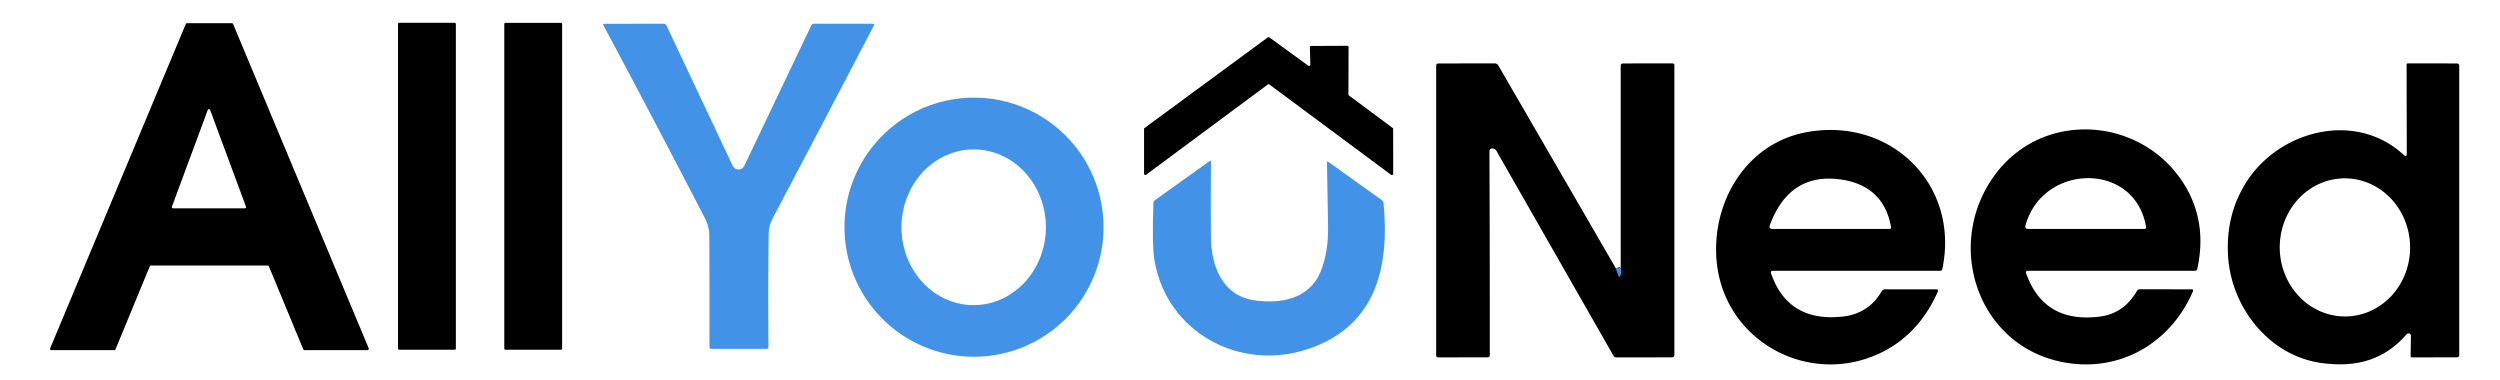
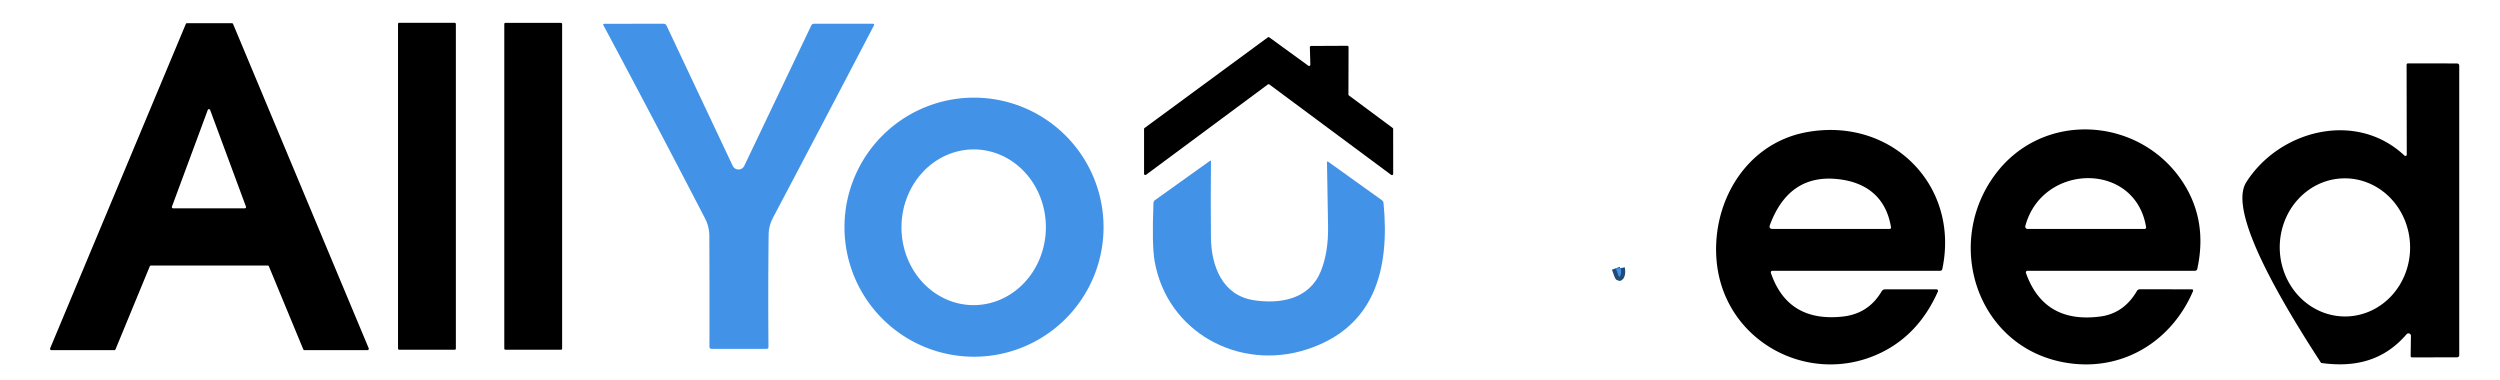
<svg xmlns="http://www.w3.org/2000/svg" version="1.1" viewBox="0.00 0.00 606.00 92.00">
  <path stroke="#214a74" stroke-width="2.00" fill="none" stroke-linecap="butt" vector-effect="non-scaling-stroke" d="   M 391.68 65.03   L 392.30 66.76   Q 392.53 67.42 392.79 66.77   Q 393.09 66.04 392.86 65.01" />
  <rect fill="#000000" x="96.48" y="5.53" width="14.02" height="79.24" rx="0.26" />
  <path fill="#000000" d="   M 36.30 64.57   L 28.00 84.68   A 0.33 0.33 0.0 0 1 27.70 84.88   L 12.47 84.88   A 0.33 0.33 0.0 0 1 12.16 84.42   L 45.04 5.82   A 0.33 0.33 0.0 0 1 45.34 5.62   L 56.20 5.62   A 0.33 0.33 0.0 0 1 56.50 5.82   L 89.37 84.41   A 0.33 0.33 0.0 0 1 89.06 84.87   L 73.81 84.87   A 0.33 0.33 0.0 0 1 73.51 84.67   L 65.18 64.56   A 0.33 0.33 0.0 0 0 64.88 64.36   L 36.60 64.37   A 0.33 0.33 0.0 0 0 36.30 64.57   Z   M 41.68 50.08   A 0.31 0.31 0.0 0 0 41.98 50.50   L 59.32 50.50   A 0.31 0.31 0.0 0 0 59.62 50.08   L 50.94 26.66   A 0.31 0.31 0.0 0 0 50.36 26.66   L 41.68 50.08   Z" />
  <rect fill="#000000" x="122.24" y="5.54" width="14.02" height="79.24" rx="0.27" />
  <path fill="#4293e8" d="   M 180.41 40.20   L 196.64 6.20   Q 196.85 5.75 197.35 5.75   L 211.52 5.76   Q 212.05 5.76 211.81 6.23   Q 199.65 29.52 187.39 52.74   Q 186.34 54.71 186.32 56.93   Q 186.16 70.53 186.28 84.04   Q 186.29 84.57 185.75 84.57   L 172.50 84.56   Q 171.97 84.56 171.97 84.03   Q 172.00 70.59 171.94 57.19   Q 171.93 54.95 170.91 52.96   Q 158.74 29.45 146.29 6.16   Q 146.08 5.77 146.52 5.77   L 160.80 5.75   Q 161.35 5.75 161.59 6.25   L 177.61 40.20   A 1.55 1.55 0.0 0 0 180.41 40.20   Z" />
  <path fill="#000000" d="   M 326.99 23.15   L 337.57 31.01   A 0.31 0.31 0.0 0 1 337.70 31.26   L 337.71 42.13   A 0.31 0.31 0.0 0 1 337.21 42.38   L 307.69 20.47   A 0.31 0.31 0.0 0 0 307.33 20.47   L 277.81 42.36   A 0.31 0.31 0.0 0 1 277.32 42.11   L 277.32 31.27   A 0.31 0.31 0.0 0 1 277.45 31.02   L 307.32 9.06   A 0.31 0.31 0.0 0 1 307.68 9.06   L 317.14 15.93   A 0.31 0.31 0.0 0 0 317.63 15.67   L 317.51 11.46   A 0.31 0.31 0.0 0 1 317.82 11.14   L 326.58 11.10   A 0.31 0.31 0.0 0 1 326.89 11.41   L 326.86 22.90   A 0.31 0.31 0.0 0 0 326.99 23.15   Z" />
-   <path fill="#000000" d="   M 391.68 65.03   L 392.30 66.76   Q 392.53 67.42 392.79 66.77   Q 393.09 66.04 392.86 65.01   L 392.86 15.96   Q 392.86 15.38 393.44 15.38   L 405.37 15.36   Q 405.87 15.36 405.87 15.87   L 405.87 86.01   Q 405.87 86.62 405.26 86.62   L 391.73 86.64   Q 391.34 86.64 391.14 86.29   L 362.73 36.56   A 1.12 1.11 79.1 0 0 361.93 36.01   Q 361.03 35.87 361.04 36.75   Q 361.14 61.40 361.13 86.06   Q 361.13 86.62 360.57 86.62   L 348.63 86.63   Q 348.13 86.63 348.13 86.13   L 348.13 16.00   Q 348.13 15.38 348.75 15.38   L 362.32 15.37   Q 362.90 15.37 363.19 15.87   L 391.68 65.03   Z" />
-   <path fill="#000000" d="   M 583.40 37.47   L 583.36 15.75   Q 583.36 15.36 583.75 15.36   L 595.52 15.38   Q 596.12 15.38 596.12 15.99   L 596.12 86.03   Q 596.12 86.61 595.54 86.61   L 584.74 86.64   Q 584.33 86.64 584.34 86.24   L 584.41 81.41   A 0.60 0.60 0.0 0 0 583.36 81.01   C 577.85 87.43 570.83 89.13 562.64 87.98   C 550.00 86.20 540.98 74.54 540.11 62.42   Q 539.38 52.26 544.48 44.20   C 552.49 31.54 571.14 26.69 582.84 37.71   A 0.33 0.33 0.0 0 0 583.40 37.47   Z   M 568.673 76.708   A 16.74 15.80 89.1 0 0 584.208 59.722   A 16.74 15.80 89.1 0 0 568.147 43.232   A 16.74 15.80 89.1 0 0 552.612 60.218   A 16.74 15.80 89.1 0 0 568.673 76.708   Z" />
+   <path fill="#000000" d="   M 583.40 37.47   L 583.36 15.75   Q 583.36 15.36 583.75 15.36   L 595.52 15.38   Q 596.12 15.38 596.12 15.99   L 596.12 86.03   Q 596.12 86.61 595.54 86.61   L 584.74 86.64   Q 584.33 86.64 584.34 86.24   L 584.41 81.41   A 0.60 0.60 0.0 0 0 583.36 81.01   C 577.85 87.43 570.83 89.13 562.64 87.98   Q 539.38 52.26 544.48 44.20   C 552.49 31.54 571.14 26.69 582.84 37.71   A 0.33 0.33 0.0 0 0 583.40 37.47   Z   M 568.673 76.708   A 16.74 15.80 89.1 0 0 584.208 59.722   A 16.74 15.80 89.1 0 0 568.147 43.232   A 16.74 15.80 89.1 0 0 552.612 60.218   A 16.74 15.80 89.1 0 0 568.673 76.708   Z" />
  <path fill="#4293e8" d="   M 267.50 55.07   A 31.40 31.40 0.0 0 1 236.10 86.47   A 31.40 31.40 0.0 0 1 204.70 55.07   A 31.40 31.40 0.0 0 1 236.10 23.67   A 31.40 31.40 0.0 0 1 267.50 55.07   Z   M 235.888 73.96   A 18.87 17.50 90.4 0 0 253.52 55.212   A 18.87 17.50 90.4 0 0 236.152 36.221   A 18.87 17.50 90.4 0 0 218.52 54.968   A 18.87 17.50 90.4 0 0 235.888 73.96   Z" />
  <path fill="#000000" d="   M 429.31 66.29   Q 433.41 78.11 446.55 76.75   Q 452.90 76.10 456.10 70.63   A 1.01 1.00 15.0 0 1 456.97 70.13   L 469.25 70.13   Q 469.98 70.13 469.69 70.79   Q 465.04 81.17 455.76 85.59   C 438.52 93.80 417.89 82.78 416.11 63.28   C 414.83 49.13 423.14 34.79 437.87 32.05   C 458.33 28.25 475.11 44.81 470.82 65.19   Q 470.73 65.64 470.26 65.64   L 429.76 65.64   Q 429.08 65.64 429.31 66.29   Z   M 445.87 43.46   Q 433.75 41.95 429.05 54.47   Q 428.66 55.50 429.76 55.50   L 457.97 55.50   Q 458.44 55.50 458.37 55.03   C 457.23 48.16 452.78 44.32 445.87 43.46   Z" />
  <path fill="#000000" d="   M 491.09 66.17   Q 495.47 78.49 509.07 76.73   Q 514.80 75.99 517.98 70.55   Q 518.23 70.12 518.73 70.12   L 531.20 70.13   Q 531.78 70.13 531.55 70.66   C 526.49 82.39 515.33 89.48 502.70 88.18   C 480.06 85.84 470.78 60.15 483.36 42.67   C 494.96 26.55 518.83 28.20 529.20 44.29   Q 535.15 53.53 532.63 65.14   Q 532.52 65.64 532.01 65.64   L 491.46 65.64   A 0.40 0.39 80.1 0 0 491.09 66.17   Z   M 520.20 54.97   C 517.50 39.02 494.99 39.55 490.94 54.79   A 0.57 0.56 7.4 0 0 491.49 55.50   L 519.75 55.50   Q 520.29 55.50 520.20 54.97   Z" />
  <path fill="#4293e8" d="   M 322.02 39.25   L 334.97 48.53   Q 335.32 48.79 335.37 49.23   C 336.92 65.32 333.22 79.39 316.73 84.71   C 300.38 89.98 282.88 80.57 279.87 63.25   Q 279.20 59.40 279.60 49.19   Q 279.62 48.76 279.97 48.51   L 293.26 39.01   Q 293.55 38.80 293.54 39.16   Q 293.44 48.36 293.53 57.55   C 293.60 64.42 296.27 71.55 303.81 72.75   C 310.24 73.77 317.37 72.58 320.15 65.78   Q 322.04 61.16 321.92 54.75   Q 321.77 47.08 321.66 39.40   Q 321.66 38.98 322.02 39.25   Z" />
  <path fill="#4293e8" d="   M 391.68 65.03   L 392.86 65.01   Q 393.09 66.04 392.79 66.77   Q 392.53 67.42 392.30 66.76   L 391.68 65.03   Z" />
</svg>